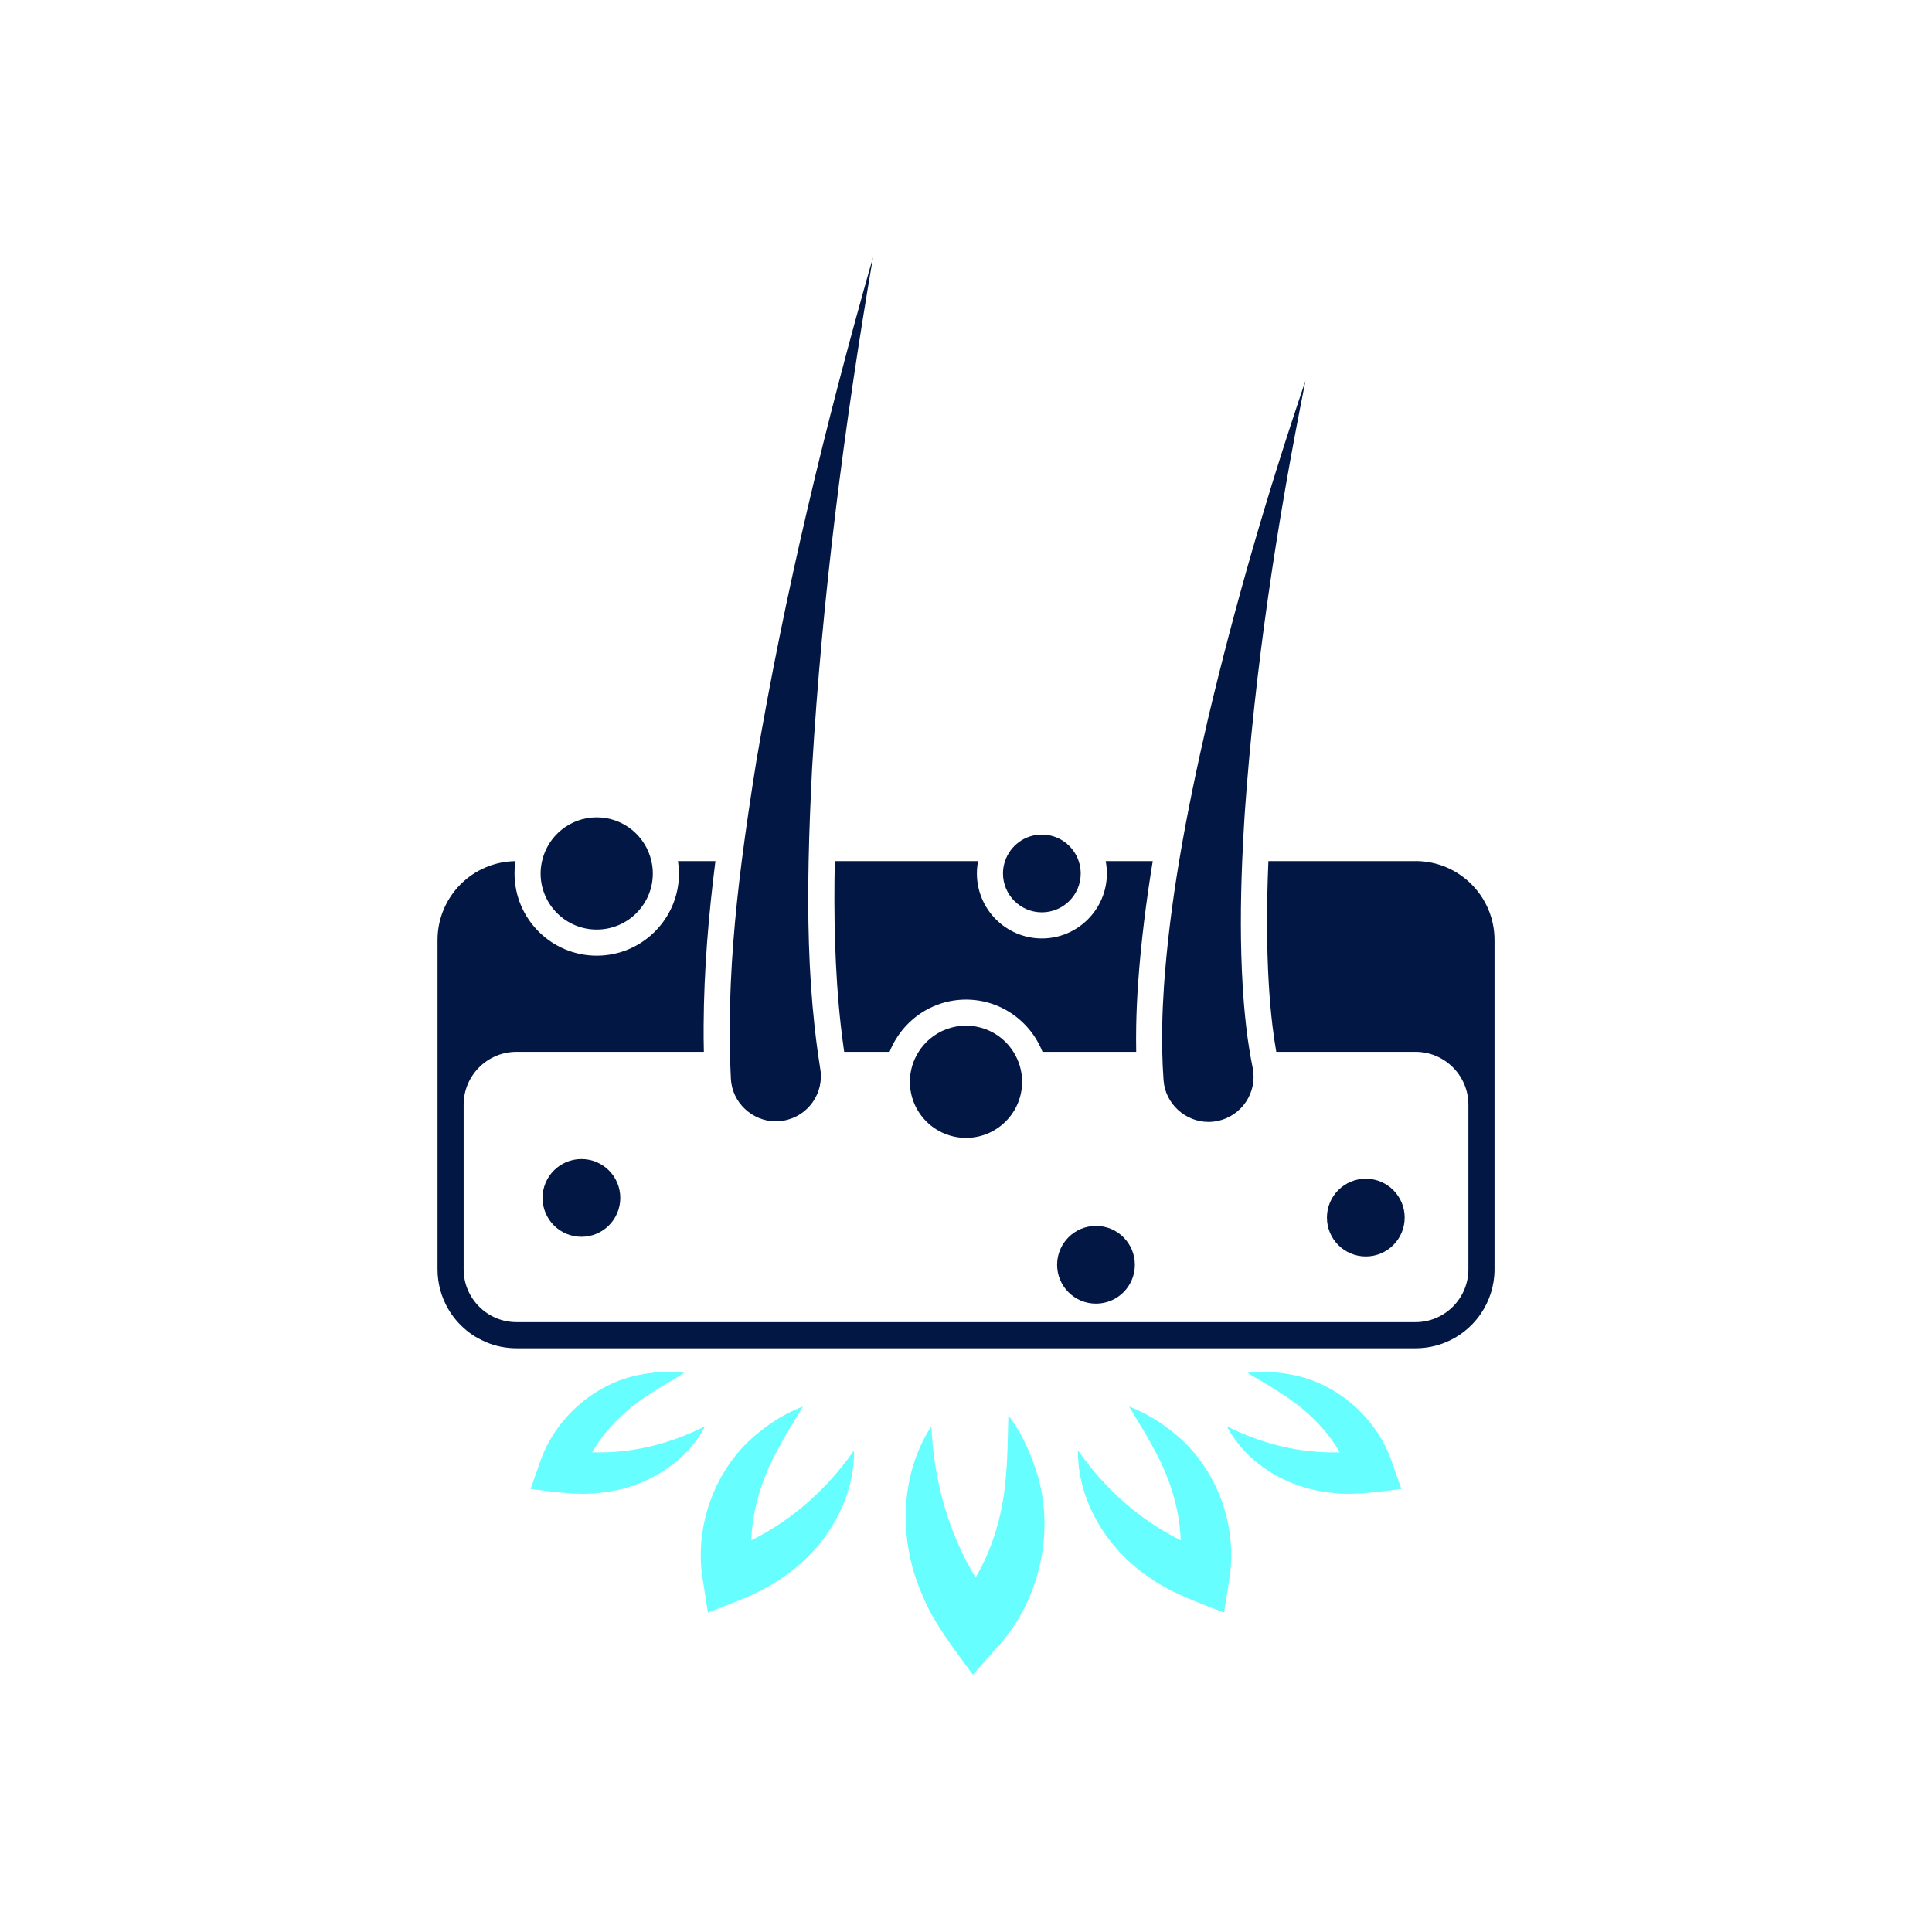
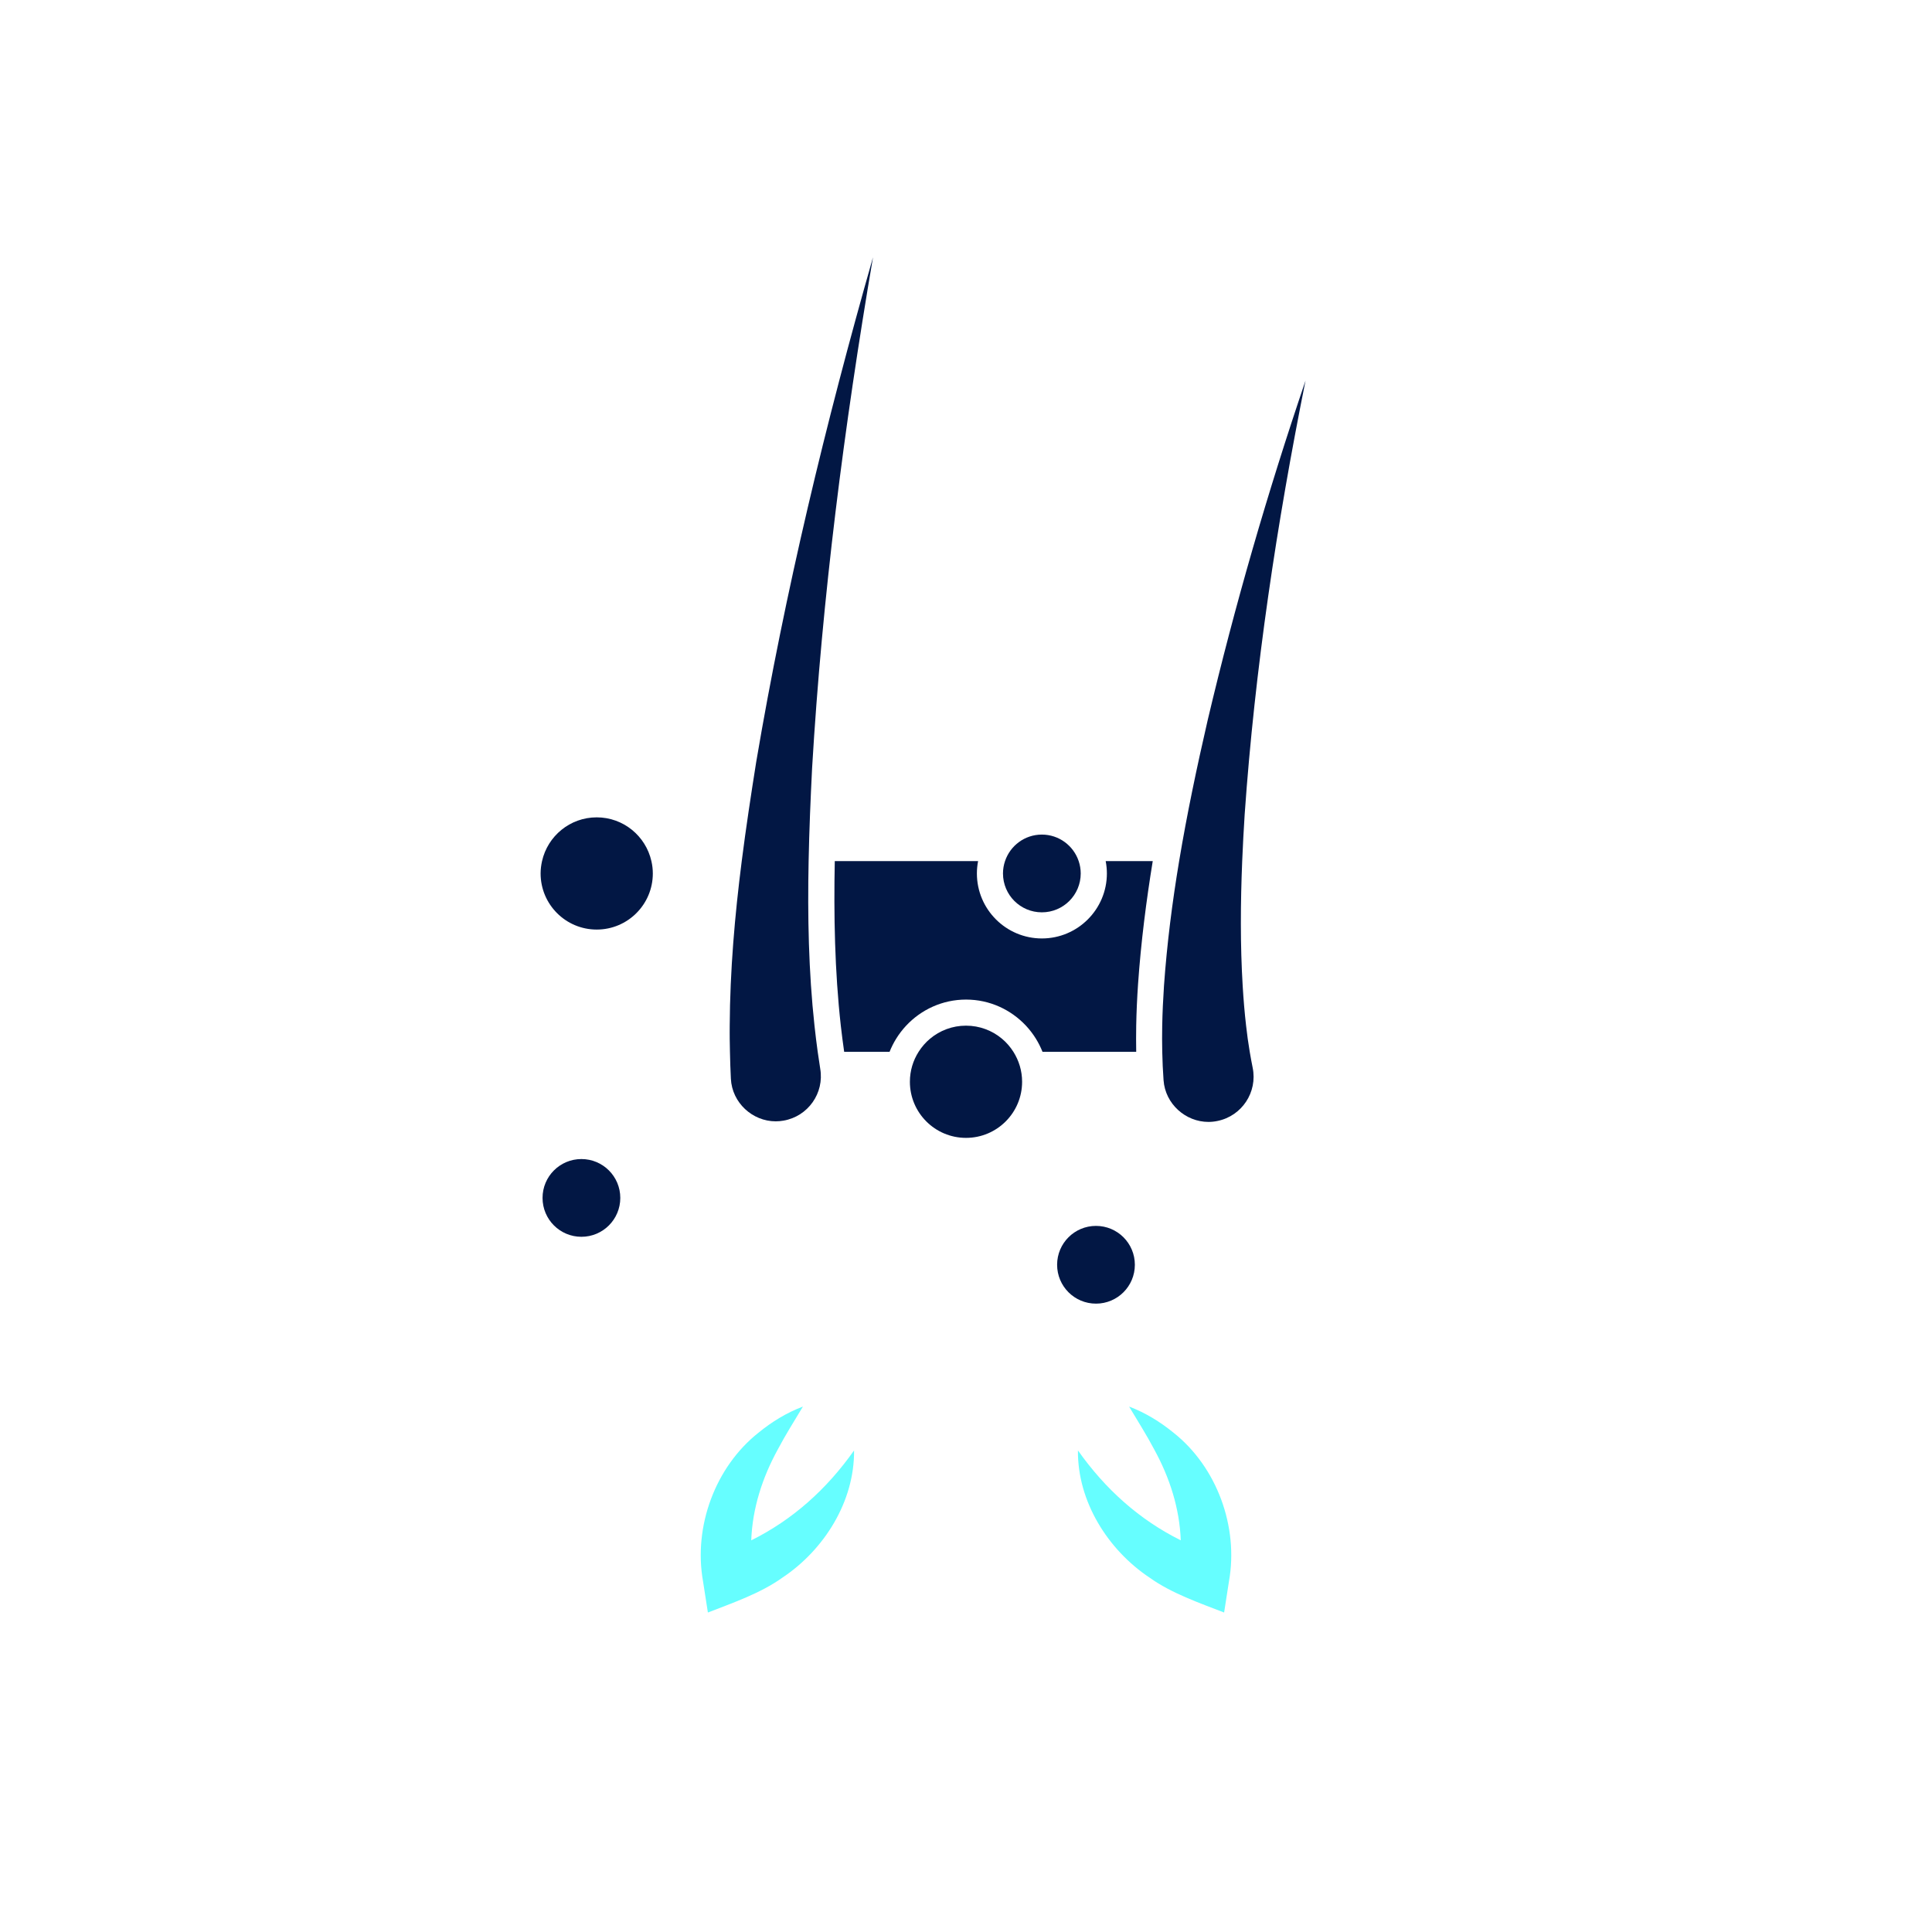
<svg xmlns="http://www.w3.org/2000/svg" id="Warstwa_1" data-name="Warstwa 1" viewBox="0 0 500 500">
  <defs>
    <style>
      .cls-1 {
        fill: #021744;
      }

      .cls-1, .cls-2 {
        stroke-width: 0px;
      }

      .cls-2 {
        fill: #66feff;
      }
    </style>
  </defs>
  <g>
    <path class="cls-1" d="M216.04,222.85c-.28,13.93-.02,28.43,1.56,42.6.13,1.13.27,2.25.41,3.38.14,1.13.3,2.26.46,3.38h11.75c.47-1.18,1.04-2.31,1.7-3.38.75-1.21,1.61-2.34,2.58-3.38,3.88-4.15,9.39-6.76,15.51-6.76s11.62,2.61,15.51,6.76c.97,1.04,1.83,2.17,2.58,3.38.66,1.07,1.23,2.2,1.7,3.38h24.25c-.02-1.11-.03-2.23-.03-3.38,0-1.11.01-2.23.03-3.38.06-3.4.22-6.98.48-10.81.76-10.88,2.13-21.55,3.8-31.79h-12.18c.2,1.04.31,2.11.31,3.2,0,9.27-7.54,16.82-16.82,16.82s-16.82-7.54-16.82-16.82c0-1.1.11-2.16.31-3.2h-37.09Z" />
-     <path class="cls-1" d="M366.34,222.85h-38.08c-.5,12.08-.46,22.43.11,31.96.23,3.83.55,7.36.94,10.64.14,1.16.29,2.28.45,3.38.17,1.16.35,2.29.54,3.38h36.04c7.54,0,13.68,6.14,13.68,13.68v42.6c0,7.54-6.14,13.68-13.68,13.68h-232.67c-7.54,0-13.68-6.14-13.68-13.68v-42.6c0-7.54,6.14-13.68,13.68-13.68h48.49c-.02-1.13-.05-2.26-.06-3.38,0-1.13,0-2.25,0-3.38.07-14.56,1.3-28.78,3.05-42.6h-9.7c.16,1.05.27,2.11.27,3.2,0,11.73-9.54,21.28-21.28,21.28s-21.28-9.54-21.28-21.28c0-1.09.11-2.15.27-3.19-11.18.13-20.2,9.22-20.2,20.43v85.2h0c0,3.7.99,7.18,2.71,10.17.57,1,1.23,1.94,1.96,2.83.42.5.86.99,1.32,1.45.92.92,1.94,1.76,3.02,2.5.83.56,1.71,1.04,2.61,1.47.88.42,1.79.81,2.74,1.1.64.2,1.29.37,1.96.5,1.33.27,2.71.42,4.12.42h232.67c5.64,0,10.75-2.29,14.45-5.99.92-.92,1.76-1.94,2.5-3.03,2.2-3.26,3.49-7.19,3.49-11.43h0v-85.2c0-11.29-9.15-20.44-20.44-20.44Z" />
    <path class="cls-1" d="M189.15,279.17c.3,6.22,5.59,11.03,11.61,11.03.66,0,1.33-.06,2-.18,6.35-1.09,10.61-7.12,9.51-13.46-.23-1.45-.45-2.9-.65-4.35-.16-1.12-.3-2.25-.44-3.38-.14-1.12-.27-2.25-.39-3.38-1.53-14.05-1.81-28.35-1.52-42.6.16-8.06.5-16.1.9-24.07,2.62-44.29,8.29-88.42,15.76-132.19-12.26,42.96-22.74,86.48-30.22,130.58-1.36,8.56-2.66,17.11-3.75,25.68-1.8,14.12-3.03,28.29-3.11,42.6,0,1.13-.02,2.25,0,3.38,0,1.12.04,2.25.06,3.38.05,2.32.12,4.64.24,6.96Z" />
    <path class="cls-1" d="M301.13,279.58c.44,6.12,5.7,10.77,11.61,10.77.78,0,1.57-.08,2.36-.25,6.31-1.29,10.38-7.46,9.09-13.77-.28-1.36-.52-2.73-.76-4.12-.18-1.12-.36-2.24-.52-3.38-.15-1.12-.29-2.25-.42-3.38-.39-3.36-.67-6.79-.88-10.23-.65-10.71-.57-21.55-.13-32.37.17-4.03.38-8.06.64-12.08,2.64-37.69,8.31-75.19,15.75-112.28-9.8,28.87-18.3,58.15-25.32,87.88-2.79,12.11-5.35,24.25-7.39,36.48-1.78,10.67-3.15,21.4-3.92,32.26-.23,3.42-.39,6.86-.46,10.34-.02,1.12-.03,2.25-.03,3.38,0,1.12.01,2.25.04,3.38.05,2.44.16,4.9.34,7.38Z" />
    <path class="cls-1" d="M154.43,240.57c8.02,0,14.52-6.5,14.52-14.52,0-1.1-.13-2.17-.37-3.2-1.46-6.48-7.24-11.32-14.15-11.32s-12.69,4.84-14.15,11.32c-.23,1.03-.37,2.1-.37,3.2,0,8.02,6.5,14.52,14.52,14.52Z" />
    <path class="cls-1" d="M259.31,268.82c-2.52-2.11-5.76-3.38-9.31-3.38s-6.79,1.27-9.31,3.38c-1.15.96-2.14,2.11-2.95,3.38-1.43,2.25-2.26,4.9-2.26,7.76,0,8.02,6.5,14.52,14.52,14.52s14.52-6.5,14.52-14.52c0-2.86-.84-5.51-2.26-7.76-.81-1.27-1.8-2.42-2.95-3.38Z" />
    <path class="cls-1" d="M269.63,236.11c5.56,0,10.06-4.5,10.06-10.06,0-1.12-.19-2.19-.53-3.2-1.34-3.99-5.1-6.86-9.53-6.86s-8.19,2.87-9.53,6.86c-.34,1.01-.53,2.08-.53,3.2,0,5.56,4.5,10.06,10.06,10.06Z" />
    <path class="cls-1" d="M140.41,310.02c0,5.56,4.5,10.06,10.06,10.06s10.06-4.5,10.06-10.06-4.5-10.06-10.06-10.06-10.06,4.5-10.06,10.06Z" />
-     <path class="cls-1" d="M363.53,315.11c0-5.56-4.5-10.06-10.06-10.06s-10.06,4.5-10.06,10.06,4.5,10.06,10.06,10.06,10.06-4.5,10.06-10.06Z" />
    <path class="cls-1" d="M273.58,327.32c0,5.56,4.5,10.06,10.06,10.06s10.06-4.5,10.06-10.06-4.5-10.06-10.06-10.06-10.06,4.5-10.06,10.06Z" />
  </g>
  <path class="cls-2" d="M278.97,375.38c-.13,13.18,7.73,25.73,18.6,32.95,5.56,3.99,12.91,6.54,19.23,8.99,0,0,1.26-8.1,1.26-8.1,2.51-14.1-3.13-29.53-14.32-38.41-3.52-2.87-7.35-5.21-11.53-6.79,2.29,3.84,4.56,7.4,6.46,11.02,4.1,7.45,6.6,15.38,6.91,23.59-10.67-5.3-19.49-13.18-26.61-23.26Z" />
-   <path class="cls-2" d="M317.52,369.13c5.19,9.92,16.11,16.16,27.15,17.2,5.77.76,12.29-.29,18-.99,0,0-2.31-6.57-2.31-6.57-3.78-11.56-14.19-20.85-26.14-23.01-3.79-.74-7.59-.95-11.36-.45,3.26,1.96,6.39,3.71,9.26,5.66,6.06,3.93,11.12,8.87,14.64,14.89-10.11.31-19.88-2.05-29.25-6.73Z" />
  <path class="cls-2" d="M207.79,364.02c-4.19,1.58-8.01,3.91-11.53,6.79-11.19,8.88-16.83,24.31-14.32,38.41,0,0,1.26,8.1,1.26,8.1,6.31-2.45,13.67-5,19.23-8.99,10.88-7.22,18.73-19.77,18.6-32.95-7.12,10.08-15.94,17.96-26.61,23.26.31-8.21,2.81-16.14,6.91-23.59,1.9-3.62,4.16-7.18,6.46-11.02Z" />
-   <path class="cls-2" d="M167.87,360.97c2.87-1.95,6-3.7,9.26-5.66-3.77-.5-7.57-.29-11.36.45-11.94,2.16-22.35,11.44-26.14,23.01,0,0-2.31,6.57-2.31,6.57,5.71.7,12.24,1.74,18,.99,11.04-1.04,21.96-7.28,27.15-17.2-9.37,4.69-19.14,7.05-29.25,6.73,3.52-6.02,8.58-10.96,14.64-14.89Z" />
-   <path class="cls-2" d="M258.06,426.32c11.19-12.16,15.28-30.67,9.91-46.26-1.64-4.98-3.91-9.63-7-13.76-.15,5.16-.16,10.03-.56,14.73-.64,9.79-3.13,19.07-7.93,27.24-7.09-11.78-10.77-24.92-11.45-39.14-8.31,12.75-8.46,29.83-2.36,43.6,2.93,7.34,8.5,14.38,13.12,20.68,0,0,6.26-7.1,6.26-7.1Z" />
</svg>